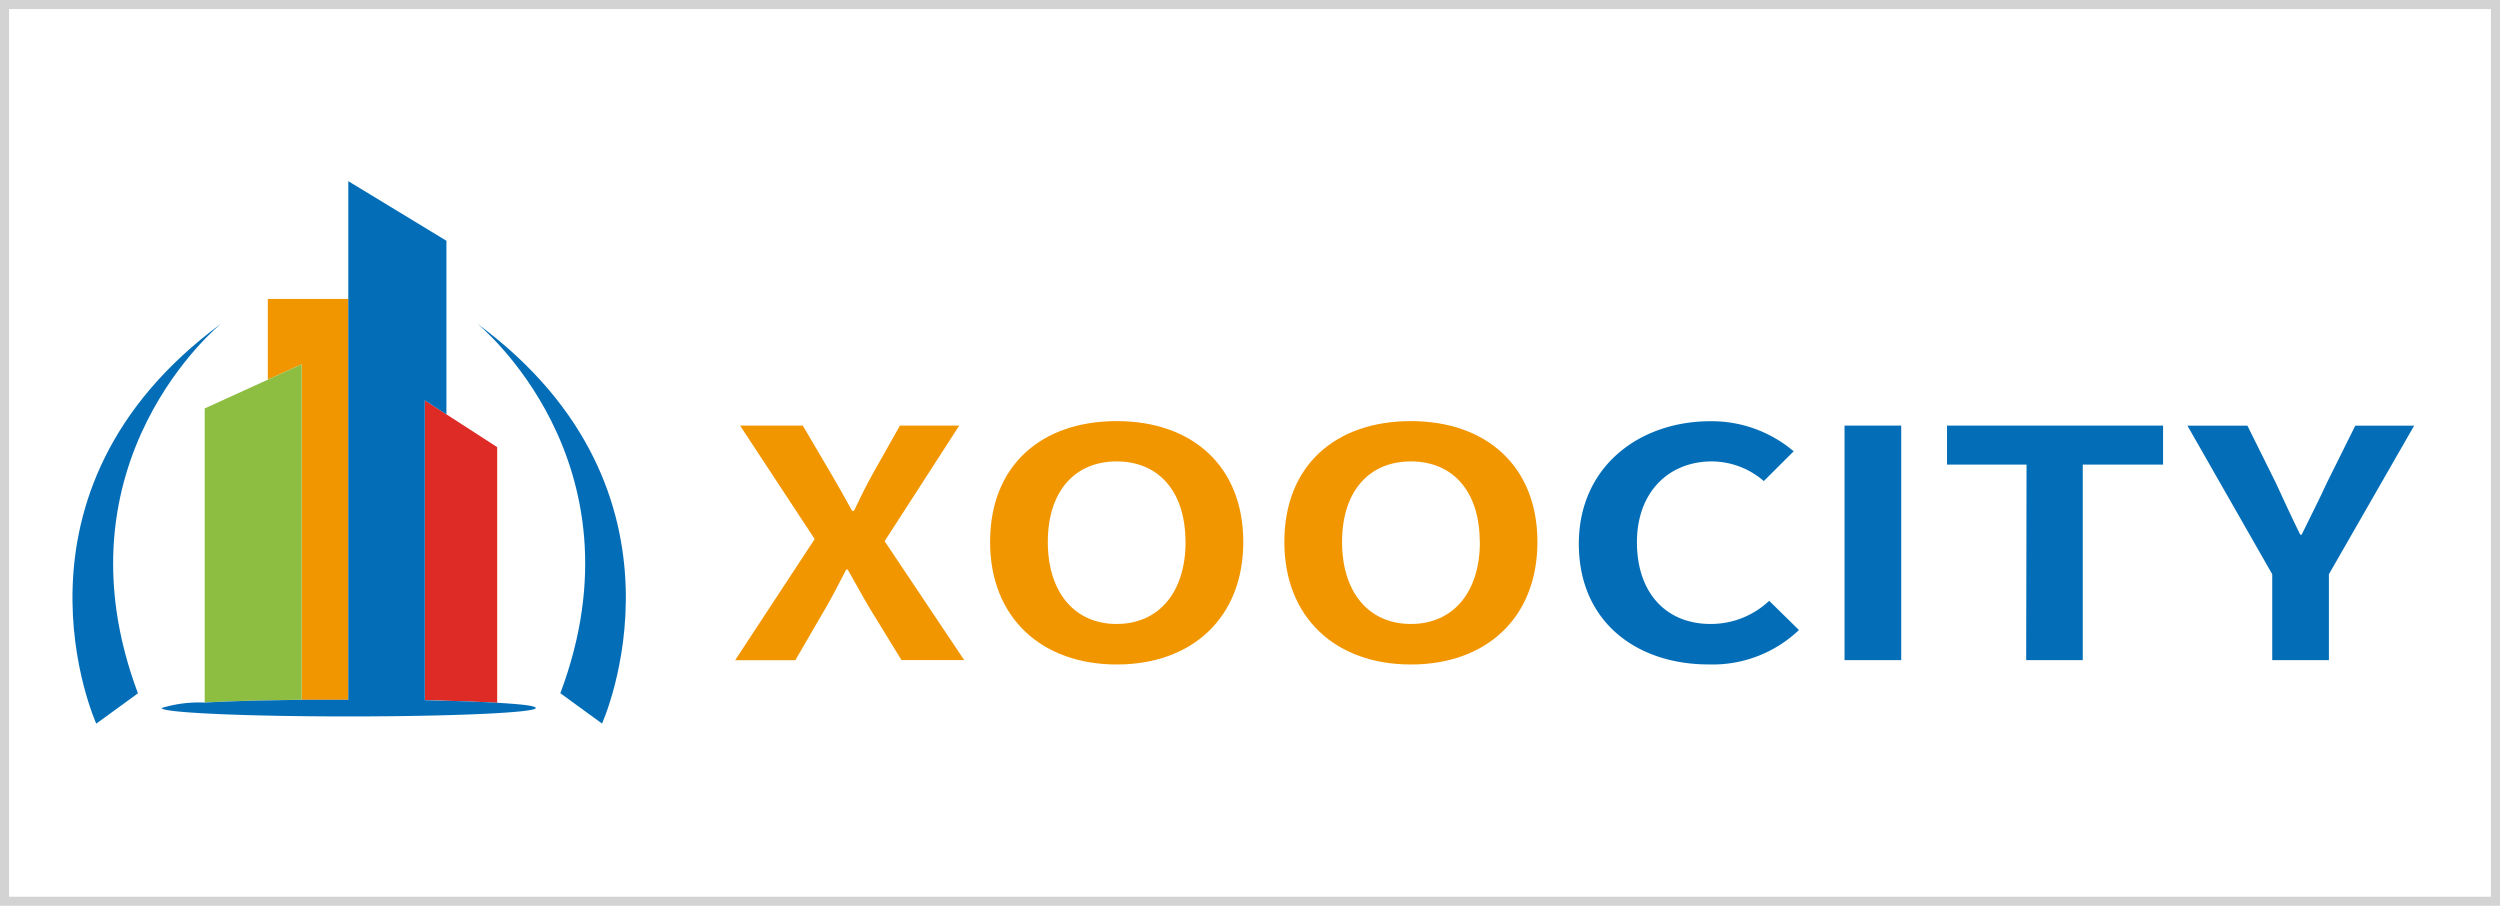
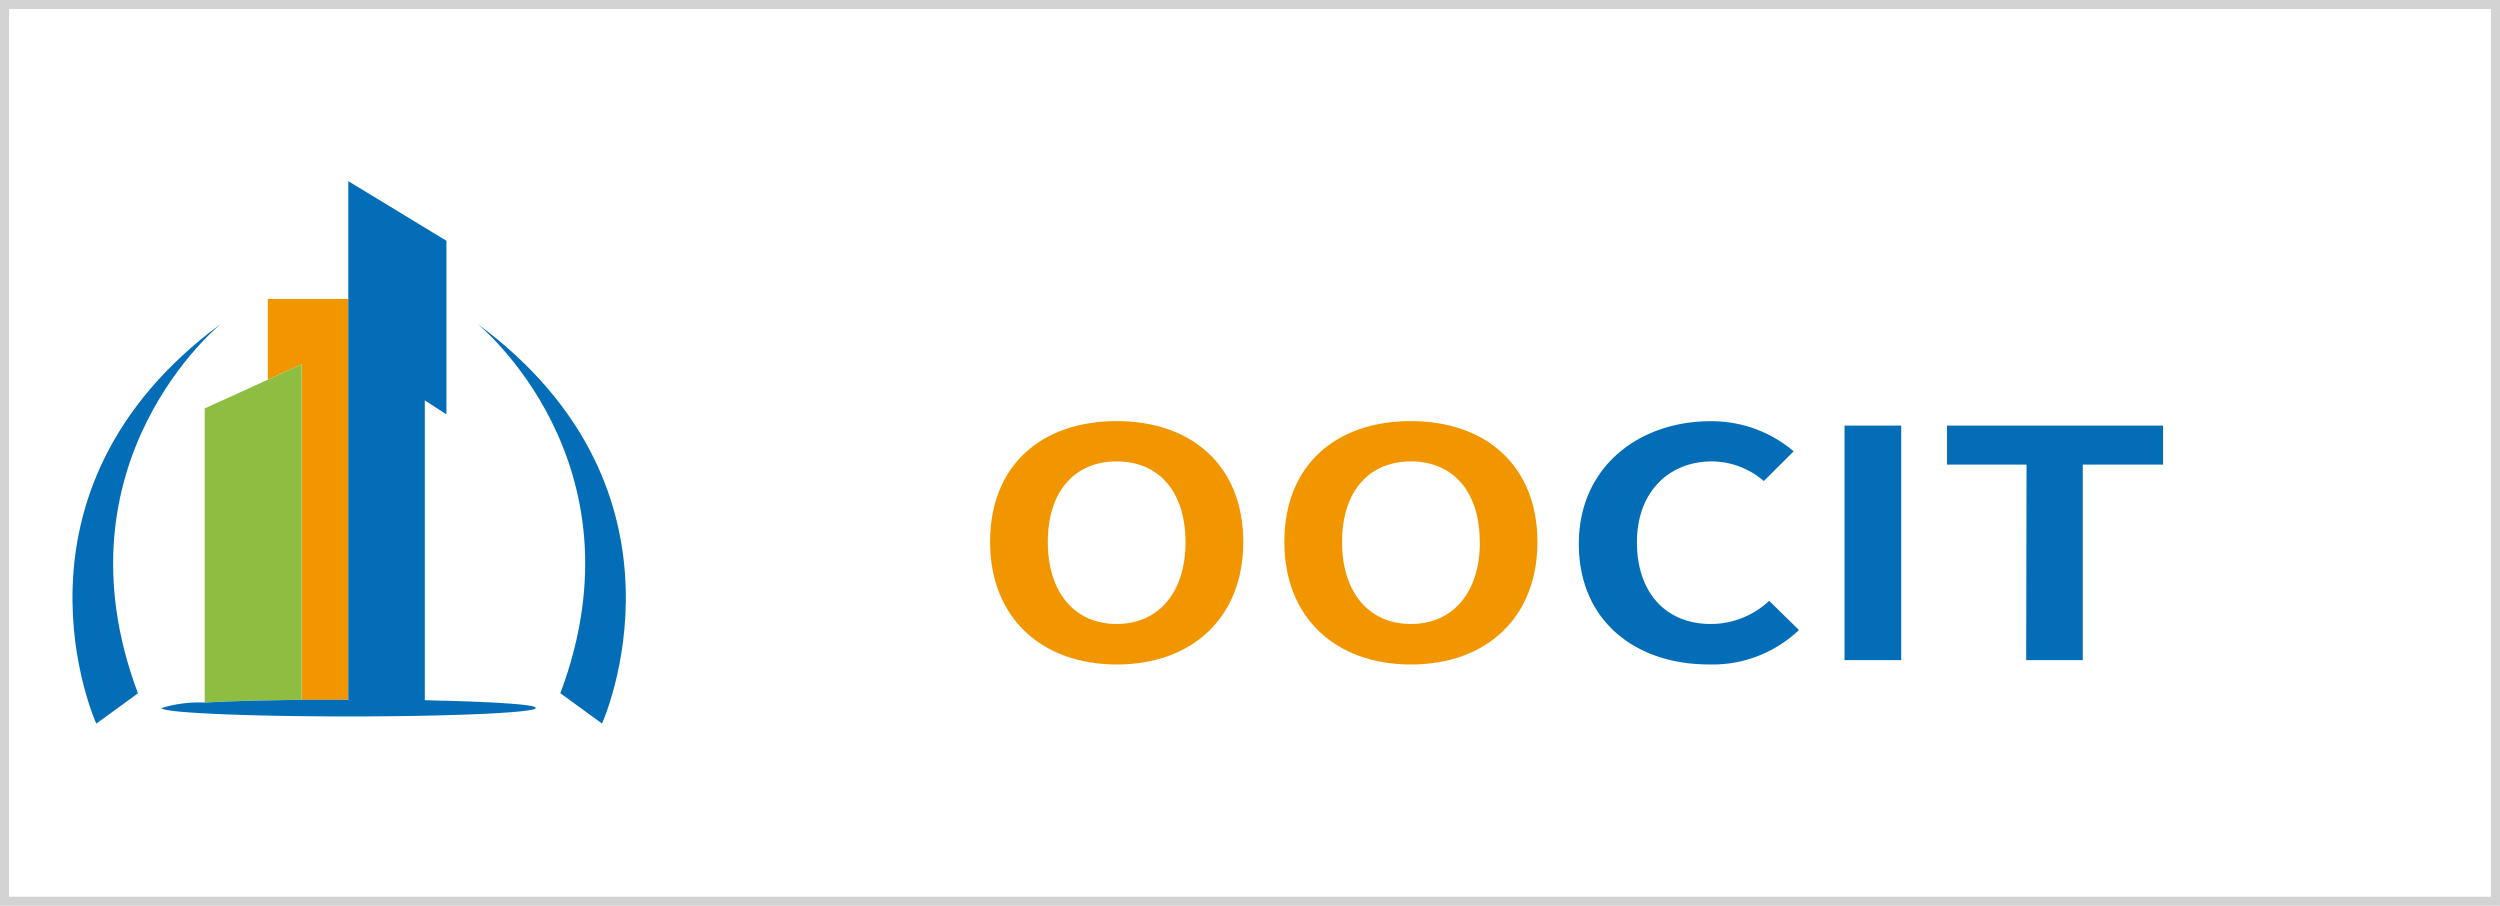
<svg xmlns="http://www.w3.org/2000/svg" width="138" height="50" viewBox="0 0 138 50">
  <g id="组_4887" data-name="组 4887" transform="translate(-200 -4026)">
    <path id="矩形_2816" data-name="矩形 2816" d="M.5.5v49h137V.5H.5M0,0H138V50H0Z" transform="translate(200 4026)" fill="#d3d3d3" />
    <g id="组_4886" data-name="组 4886" transform="translate(23717 12861.255)">
      <g id="组_4873" data-name="组 4873" transform="translate(-23476.42 -8812.01)">
-         <path id="路径_9956" data-name="路径 9956" d="M4.39,110.083.273,103.82H3.735L5.3,106.482c.358.606.7,1.213,1.158,2.043h.1c.382-.806.7-1.437,1.037-2.043l1.5-2.662h3.274L8.252,110.2l4.39,6.56H9.18L7.427,113.9c-.4-.667-.758-1.346-1.213-2.134H6.13c-.4.788-.758,1.467-1.14,2.134l-1.667,2.868H0Z" transform="translate(0 -103.571)" fill="#f29600" />
        <path id="路径_9957" data-name="路径 9957" d="M23.21,110.079c0-4.244,2.85-6.669,6.991-6.669s6.985,2.462,6.985,6.669-2.85,6.766-6.985,6.766S23.21,114.275,23.21,110.079Zm10.786,0c0-2.783-1.479-4.444-3.8-4.444s-3.8,1.661-3.8,4.444,1.479,4.529,3.8,4.529S34,112.862,34,110.079Z" transform="translate(-9.137 -103.41)" fill="#f29600" />
        <path id="路径_9958" data-name="路径 9958" d="M50,110.079c0-4.244,2.85-6.669,6.985-6.669s6.985,2.462,6.985,6.669-2.844,6.766-6.985,6.766S50,114.275,50,110.079Zm10.786,0c0-2.783-1.479-4.444-3.8-4.444s-3.8,1.661-3.8,4.444,1.473,4.529,3.8,4.529,3.808-1.746,3.808-4.529Z" transform="translate(-19.684 -103.41)" fill="#f29600" />
        <path id="路径_9959" data-name="路径 9959" d="M76.81,110.186c0-4.244,3.317-6.766,7.276-6.766a7,7,0,0,1,4.584,1.661l-1.649,1.643a4.414,4.414,0,0,0-2.868-1.085c-2.365,0-4.135,1.679-4.135,4.462s1.6,4.511,4.068,4.511a4.7,4.7,0,0,0,3.232-1.279l1.643,1.613a6.906,6.906,0,0,1-4.978,1.9C80.017,116.85,76.81,114.509,76.81,110.186Z" transform="translate(-30.239 -103.414)" fill="#036eb7" />
        <path id="路径_9960" data-name="路径 9960" d="M101,103.82h3.129v12.945H101Z" transform="translate(-39.762 -103.571)" fill="#036eb7" />
        <path id="路径_9961" data-name="路径 9961" d="M114.72,105.972h-4.39V103.82h11.926v2.152h-4.432v10.792H114.7Z" transform="translate(-43.435 -103.571)" fill="#036eb7" />
-         <path id="路径_9962" data-name="路径 9962" d="M136.9,112.023l-4.681-8.2h3.311l1.564,3.147c.443.964.861,1.874,1.352,2.868h.079c.485-.994.952-1.9,1.395-2.868l1.564-3.147h3.25l-4.705,8.2v4.741H136.9Z" transform="translate(-52.053 -103.571)" fill="#036eb7" />
      </g>
      <g id="组_4885" data-name="组 4885" transform="translate(-23513 -8825.255)">
        <path id="路径_9963" data-name="路径 9963" d="M38.212,23.9c-12.666,9.342-6.891,22.08-6.891,22.08l2.3-1.675C28.814,31.5,38.212,23.9,38.212,23.9Z" transform="translate(-30.007 -16.035)" fill="#036eb7" />
        <path id="路径_9964" data-name="路径 9964" d="M97.91,23.9s9.4,7.591,4.587,20.4l2.3,1.675S110.576,33.242,97.91,23.9Z" transform="translate(-75.566 -16.035)" fill="#036eb7" />
-         <path id="路径_9965" data-name="路径 9965" d="M90.3,37.533,89.11,36.76V53.315c.411,0,.813.016,1.195.03,1.083.03,2.03.069,2.8.112V39.346Z" transform="translate(-69.661 -24.664)" fill="#df2b26" />
        <path id="路径_9966" data-name="路径 9966" d="M64.646,41.886h2.577V19.76H62.78v4.455l1.866-.852Z" transform="translate(-51.996 -13.258)" fill="#f29600" />
        <path id="路径_9967" data-name="路径 9967" d="M55.675,31.562,52.19,33.148V49.384c.948-.053,2.136-.1,3.485-.122l1.866-.033V30.71Z" transform="translate(-44.891 -20.604)" fill="#8ebe41" />
        <path id="路径_9968" data-name="路径 9968" d="M63.483,28.793c-.77-.043-1.718-.082-2.8-.112-.382,0-.783-.023-1.194-.03V12.1l1.194.773V3.291L55.266,0V28.628H52.69l-1.866.033c-1.349.026-2.537.069-3.485.122a7,7,0,0,0-2.379.3c0,.257,4.607.464,10.326.464s10.326-.207,10.326-.464C65.612,28.957,64.816,28.872,63.483,28.793Z" transform="translate(-40.04 0)" fill="#036eb7" />
      </g>
    </g>
  </g>
</svg>